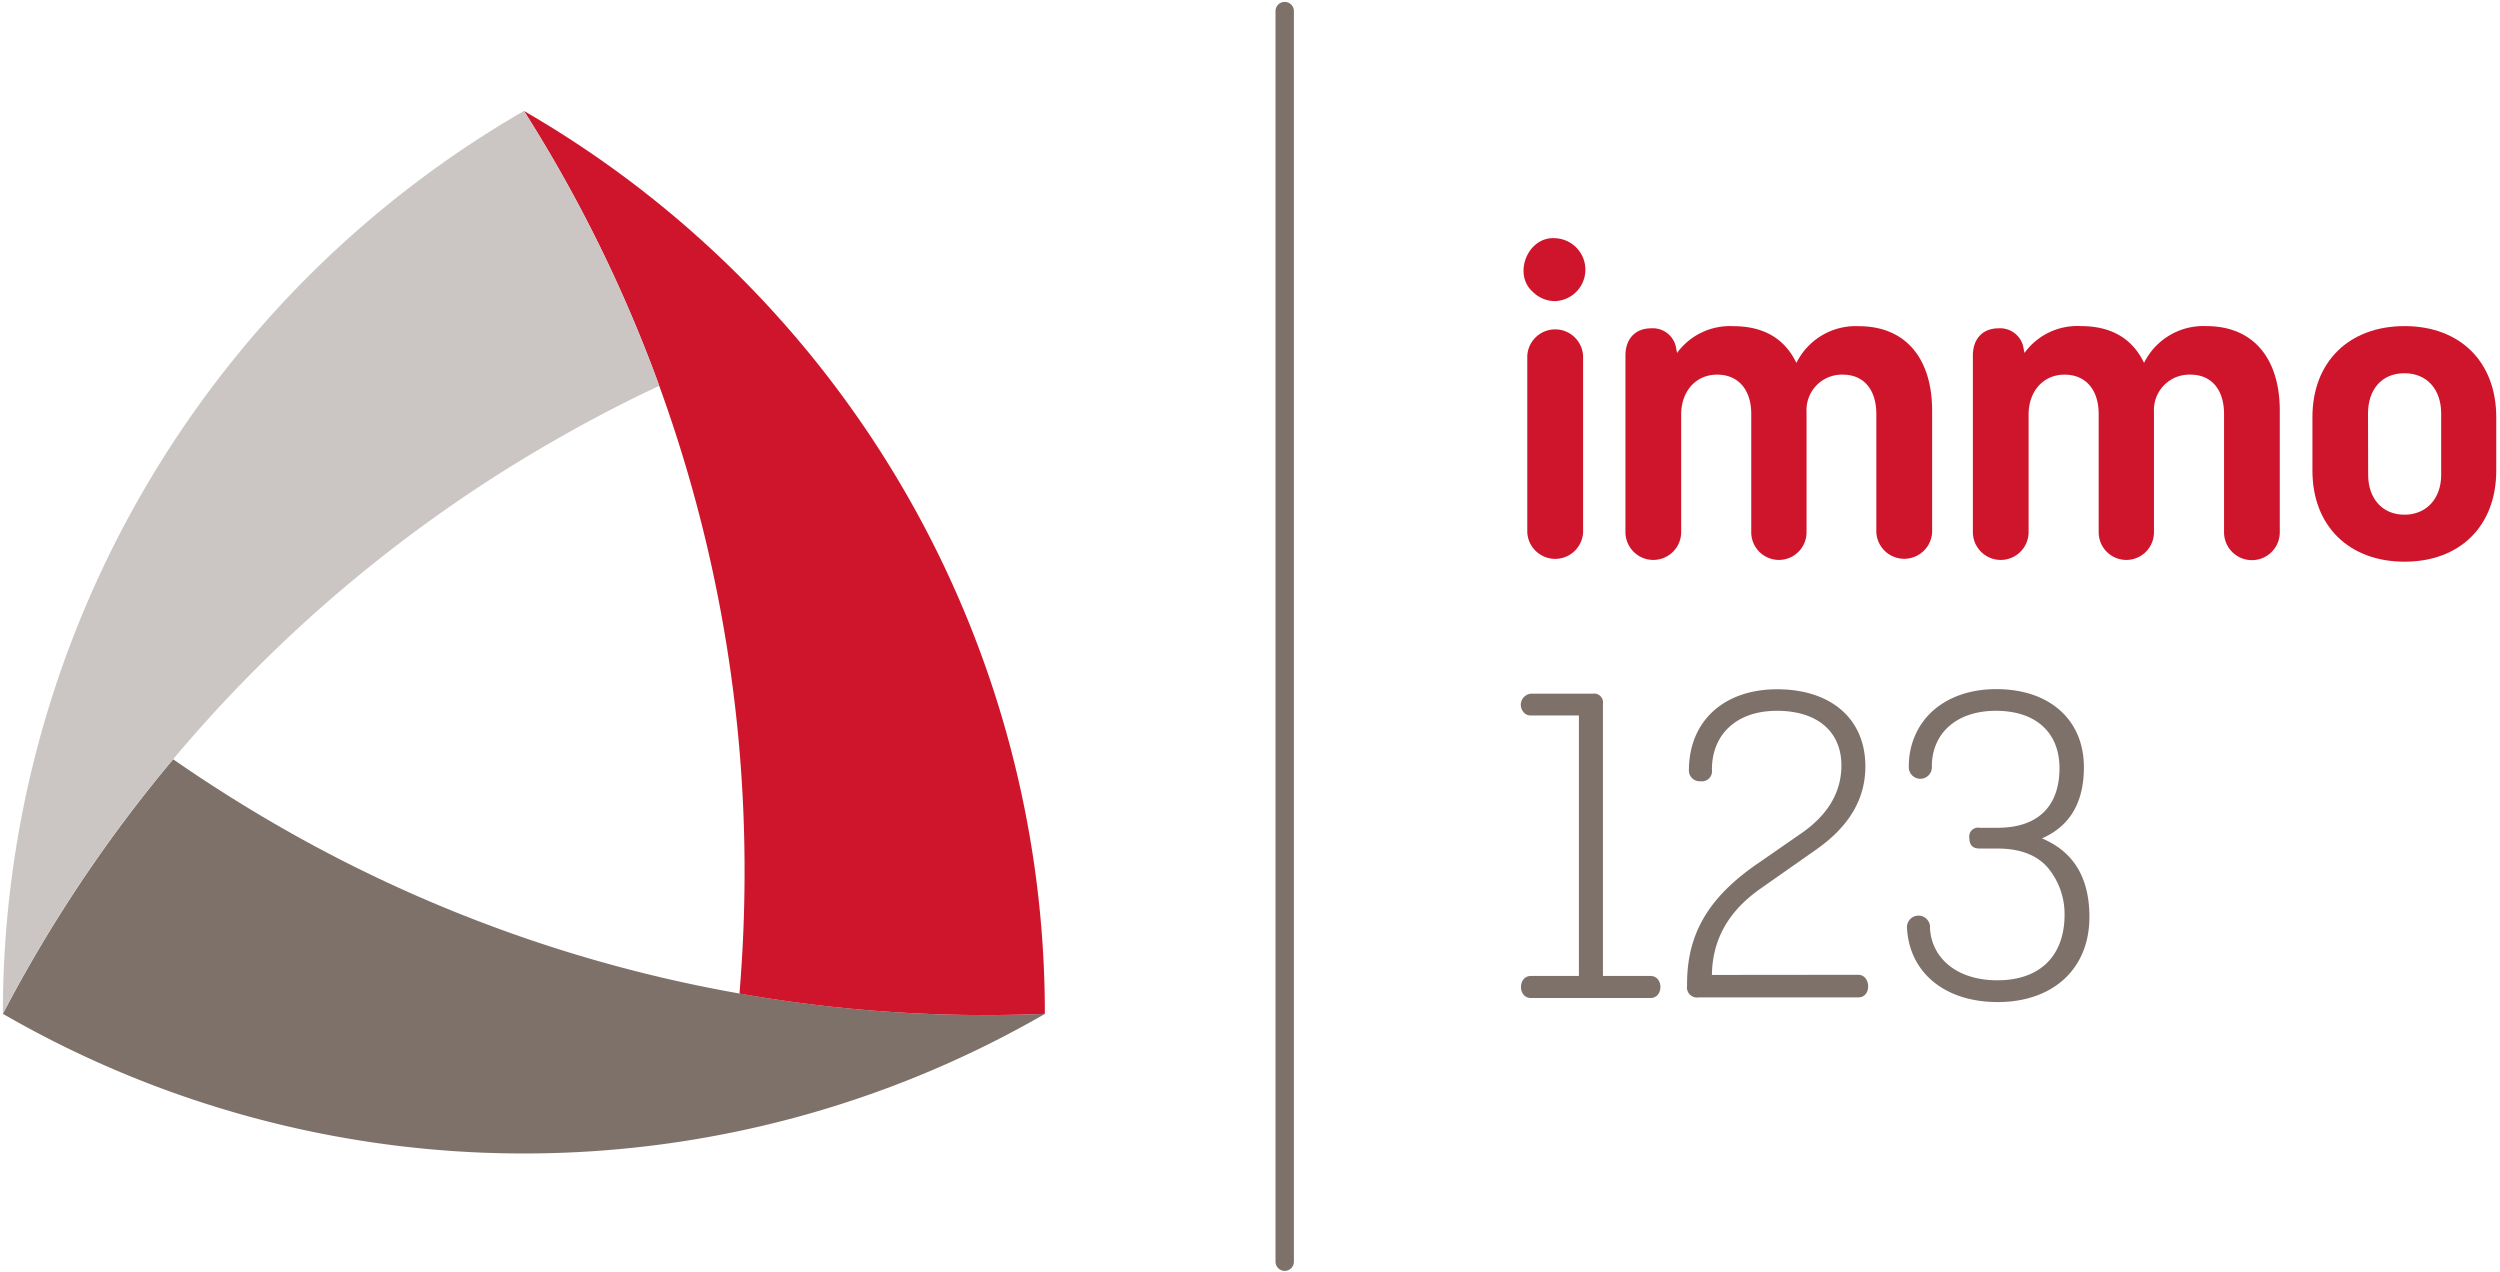
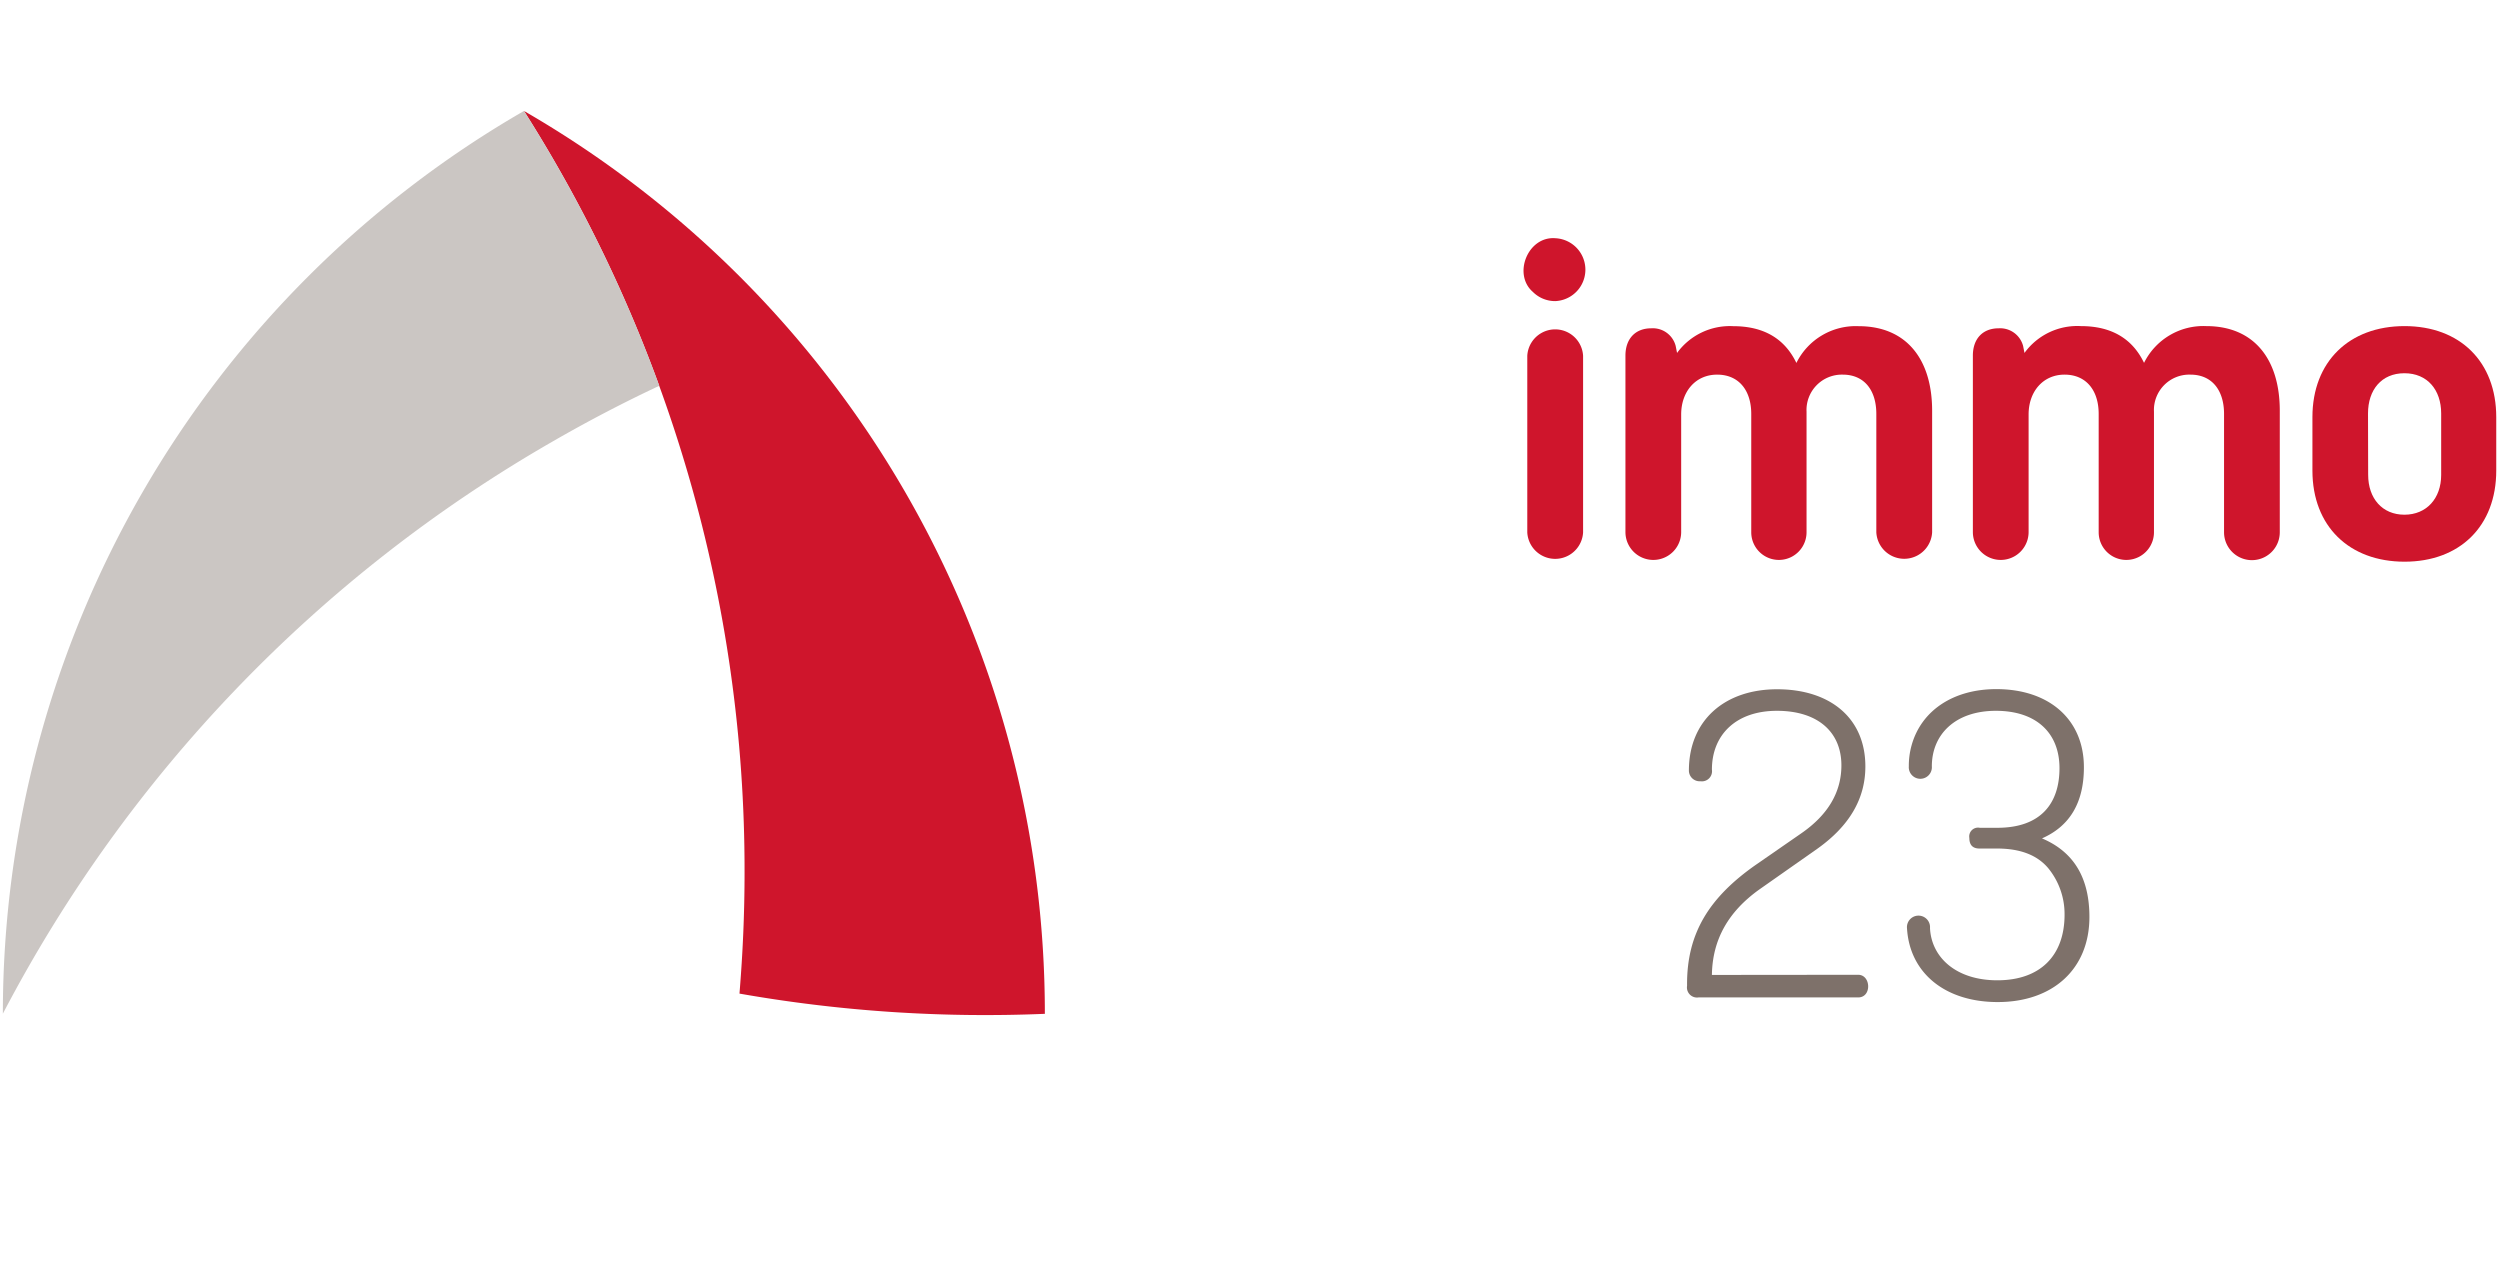
<svg xmlns="http://www.w3.org/2000/svg" viewBox="0 0 340 173">
  <defs>
    <style>.cls-1{fill:#cf152c;}.cls-2{fill:#7e716a;}.cls-3{fill:#cbc6c3;}</style>
  </defs>
  <title>immo123</title>
  <g id="Ebene">
    <path class="cls-1" d="M211.54,32.4a4.28,4.28,0,0,1,0,8.55,4.27,4.27,0,0,1-3.07-1.25C205.71,37.31,207.78,32.09,211.54,32.4Zm3.76,16v24a3.8,3.8,0,0,1-7.59,0v-24a3.8,3.8,0,0,1,7.59,0Z" />
    <path class="cls-1" d="M228.08,48a8.89,8.89,0,0,1,7.64-3.64c4.14,0,7,1.69,8.59,5a9,9,0,0,1,8.46-5c6.52,0,10,4.52,10,11.5V72.39a3.8,3.8,0,0,1-7.59,0V56.29c0-3.2-1.62-5.34-4.57-5.34A4.81,4.81,0,0,0,245.69,56V72.39a3.76,3.76,0,0,1-7.52,0V56.29c0-3.2-1.69-5.34-4.64-5.34s-4.89,2.32-4.89,5.41v16a3.79,3.79,0,0,1-7.58,0v-24c0-2.26,1.32-3.71,3.51-3.71a3.21,3.21,0,0,1,3.32,2.39Z" />
    <path class="cls-1" d="M275.33,48A8.87,8.87,0,0,1,283,44.35c4.14,0,7,1.69,8.59,5a9,9,0,0,1,8.46-5c6.51,0,10,4.52,10,11.5V72.39a3.79,3.79,0,0,1-7.58,0V56.29c0-3.2-1.63-5.34-4.57-5.34A4.81,4.81,0,0,0,292.94,56V72.39a3.76,3.76,0,0,1-7.52,0V56.29c0-3.2-1.7-5.34-4.64-5.34s-4.89,2.32-4.89,5.41v16a3.79,3.79,0,0,1-7.58,0v-24c0-2.26,1.31-3.71,3.51-3.71a3.23,3.23,0,0,1,3.32,2.39Z" />
    <path class="cls-1" d="M339.49,64c0,7.55-4.95,12.39-12.47,12.39S314.49,71.57,314.49,64V56.73c0-7.54,5-12.38,12.53-12.38s12.47,4.84,12.47,12.38Zm-17.42.57C322.07,67.8,324,70,327,70s5-2.2,5-5.41V56.23c0-3.21-1.88-5.47-5-5.47s-4.95,2.26-4.95,5.47Z" />
-     <path class="cls-2" d="M208.21,94.34h8.4A1.21,1.21,0,0,1,218,95.73v37h6.46c1.81,0,1.81,3,0,3H208.21c-1.81,0-1.81-3,0-3h6.52V97.3h-6.52a1.18,1.18,0,0,1-1-.44A1.52,1.52,0,0,1,208.21,94.34Z" />
    <path class="cls-2" d="M252.71,132.57c1.75,0,1.88,3.08,0,3.08H231a1.37,1.37,0,0,1-1.56-1.57v-.26c0-6.85,2.94-11.75,9.46-16.28l6.08-4.21c3.63-2.51,5.45-5.6,5.45-9.24,0-4.53-3.2-7.42-8.77-7.42s-8.84,3.27-8.84,8a1.38,1.38,0,0,1-1.57,1.58,1.46,1.46,0,0,1-1.56-1.45c0-6.79,4.82-11.06,12-11.06s12,3.89,12,10.5c0,4.4-2.19,8.1-6.52,11.18l-7.89,5.54c-4.2,3-6.39,6.79-6.46,11.63Z" />
    <path class="cls-2" d="M269.25,112.58h2.38c5.95,0,8.46-3.34,8.46-8.11s-3.13-7.8-8.65-7.8-8.71,3.21-8.71,7.55a1.57,1.57,0,1,1-3.13,0,10.3,10.3,0,0,1,.37-2.83c1.32-4.78,5.71-7.67,11.53-7.67,7.21,0,11.91,4.15,11.91,10.62,0,4.78-1.88,8-5.7,9.68,4.32,1.83,6.45,5.35,6.45,10.69,0,7.1-5,11.57-12.47,11.57-7.21,0-12-4-12.34-10.06a1.57,1.57,0,1,1,3.13,0c.19,4,3.57,7.1,9.15,7.1,5.95,0,9.15-3.46,9.15-8.92a9.85,9.85,0,0,0-2.19-6.29c-1.51-1.82-3.83-2.71-7-2.71h-2.38c-.94,0-1.38-.5-1.38-1.44A1.2,1.2,0,0,1,269.25,112.58Z" />
-     <path class="cls-2" d="M174.72,172.84a1.25,1.25,0,0,1-1.25-1.25V1.51a1.25,1.25,0,1,1,2.5,0V171.59A1.25,1.25,0,0,1,174.72,172.84Z" />
-     <path class="cls-2" d="M142.12,137.88A192.68,192.68,0,0,1,37.47,112.1q-7.2-4.17-13.92-8.84A192.58,192.58,0,0,0,.39,137.88a141.69,141.69,0,0,0,141.73,0Z" />
    <path class="cls-1" d="M71.26,15.09h0a192.6,192.6,0,0,1,30,103.56c0,5.55-.24,11-.69,16.48a192.86,192.86,0,0,0,41.53,2.75v0A141.68,141.68,0,0,0,71.26,15.09Z" />
    <path class="cls-3" d="M71.26,15.09A141.67,141.67,0,0,0,.39,137.86v0h0A192.52,192.52,0,0,1,75.06,60.1q7.2-4.16,14.6-7.63A192.6,192.6,0,0,0,71.26,15.09Z" />
  </g>
</svg>